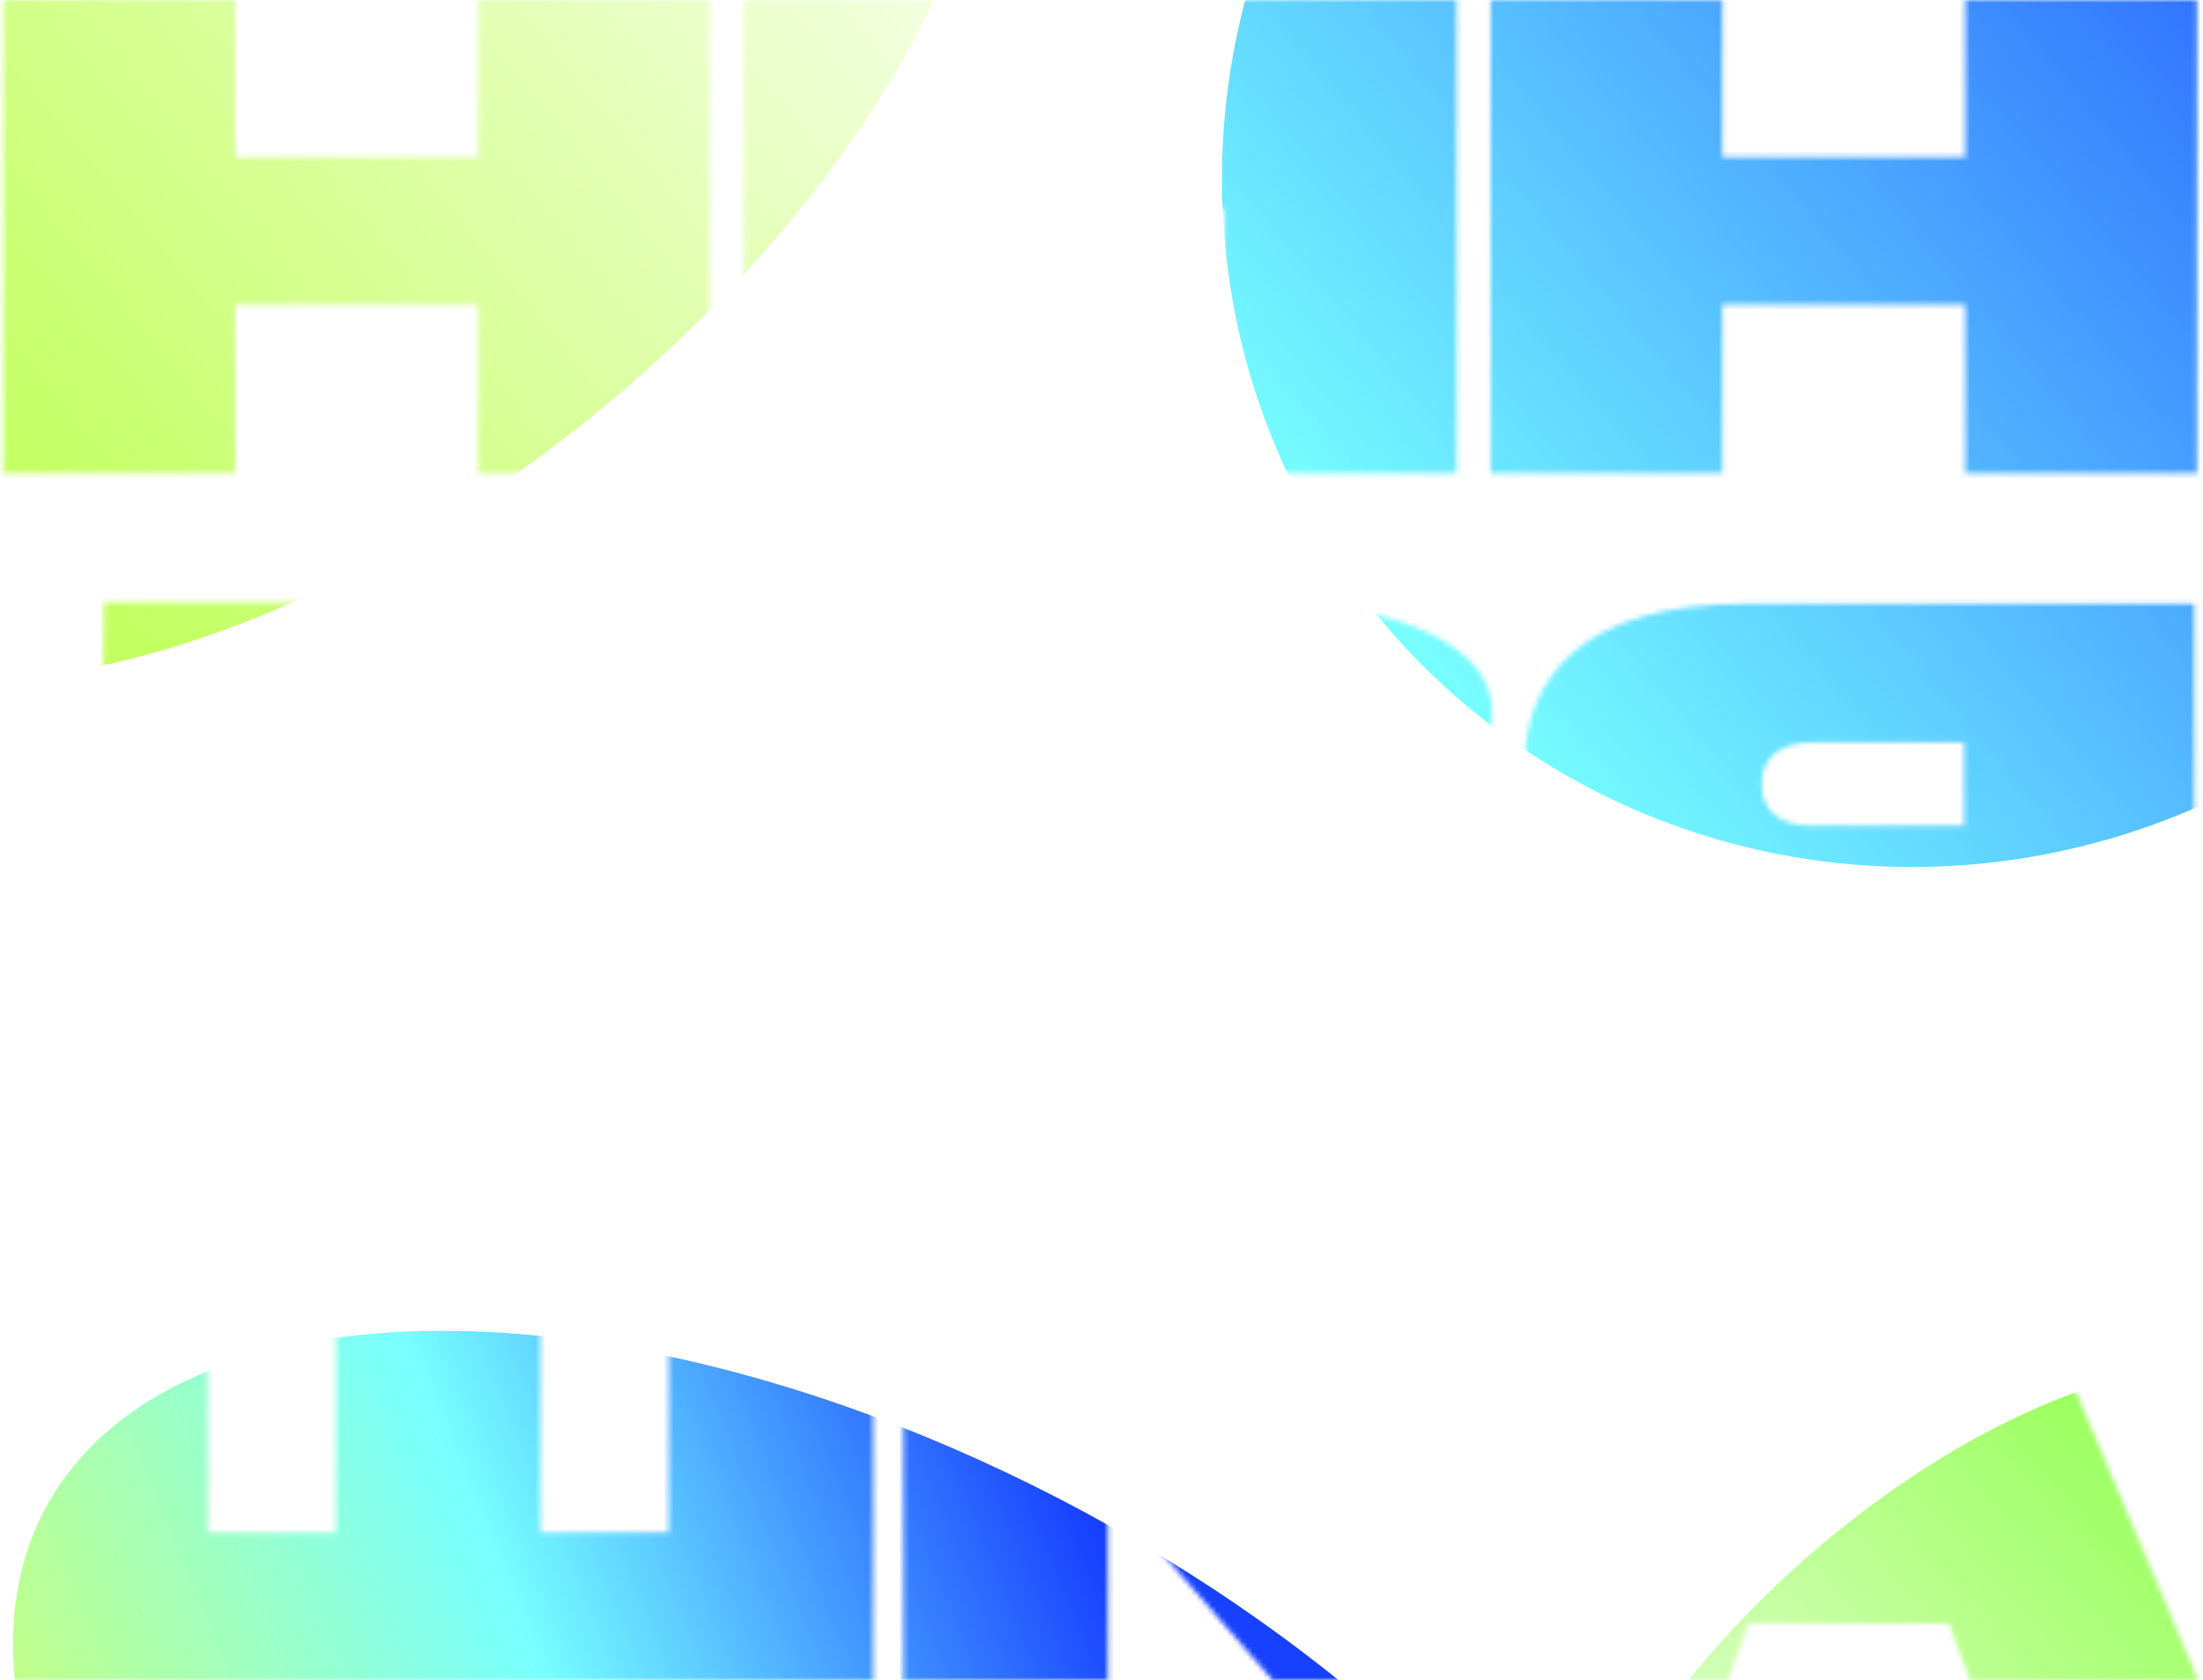
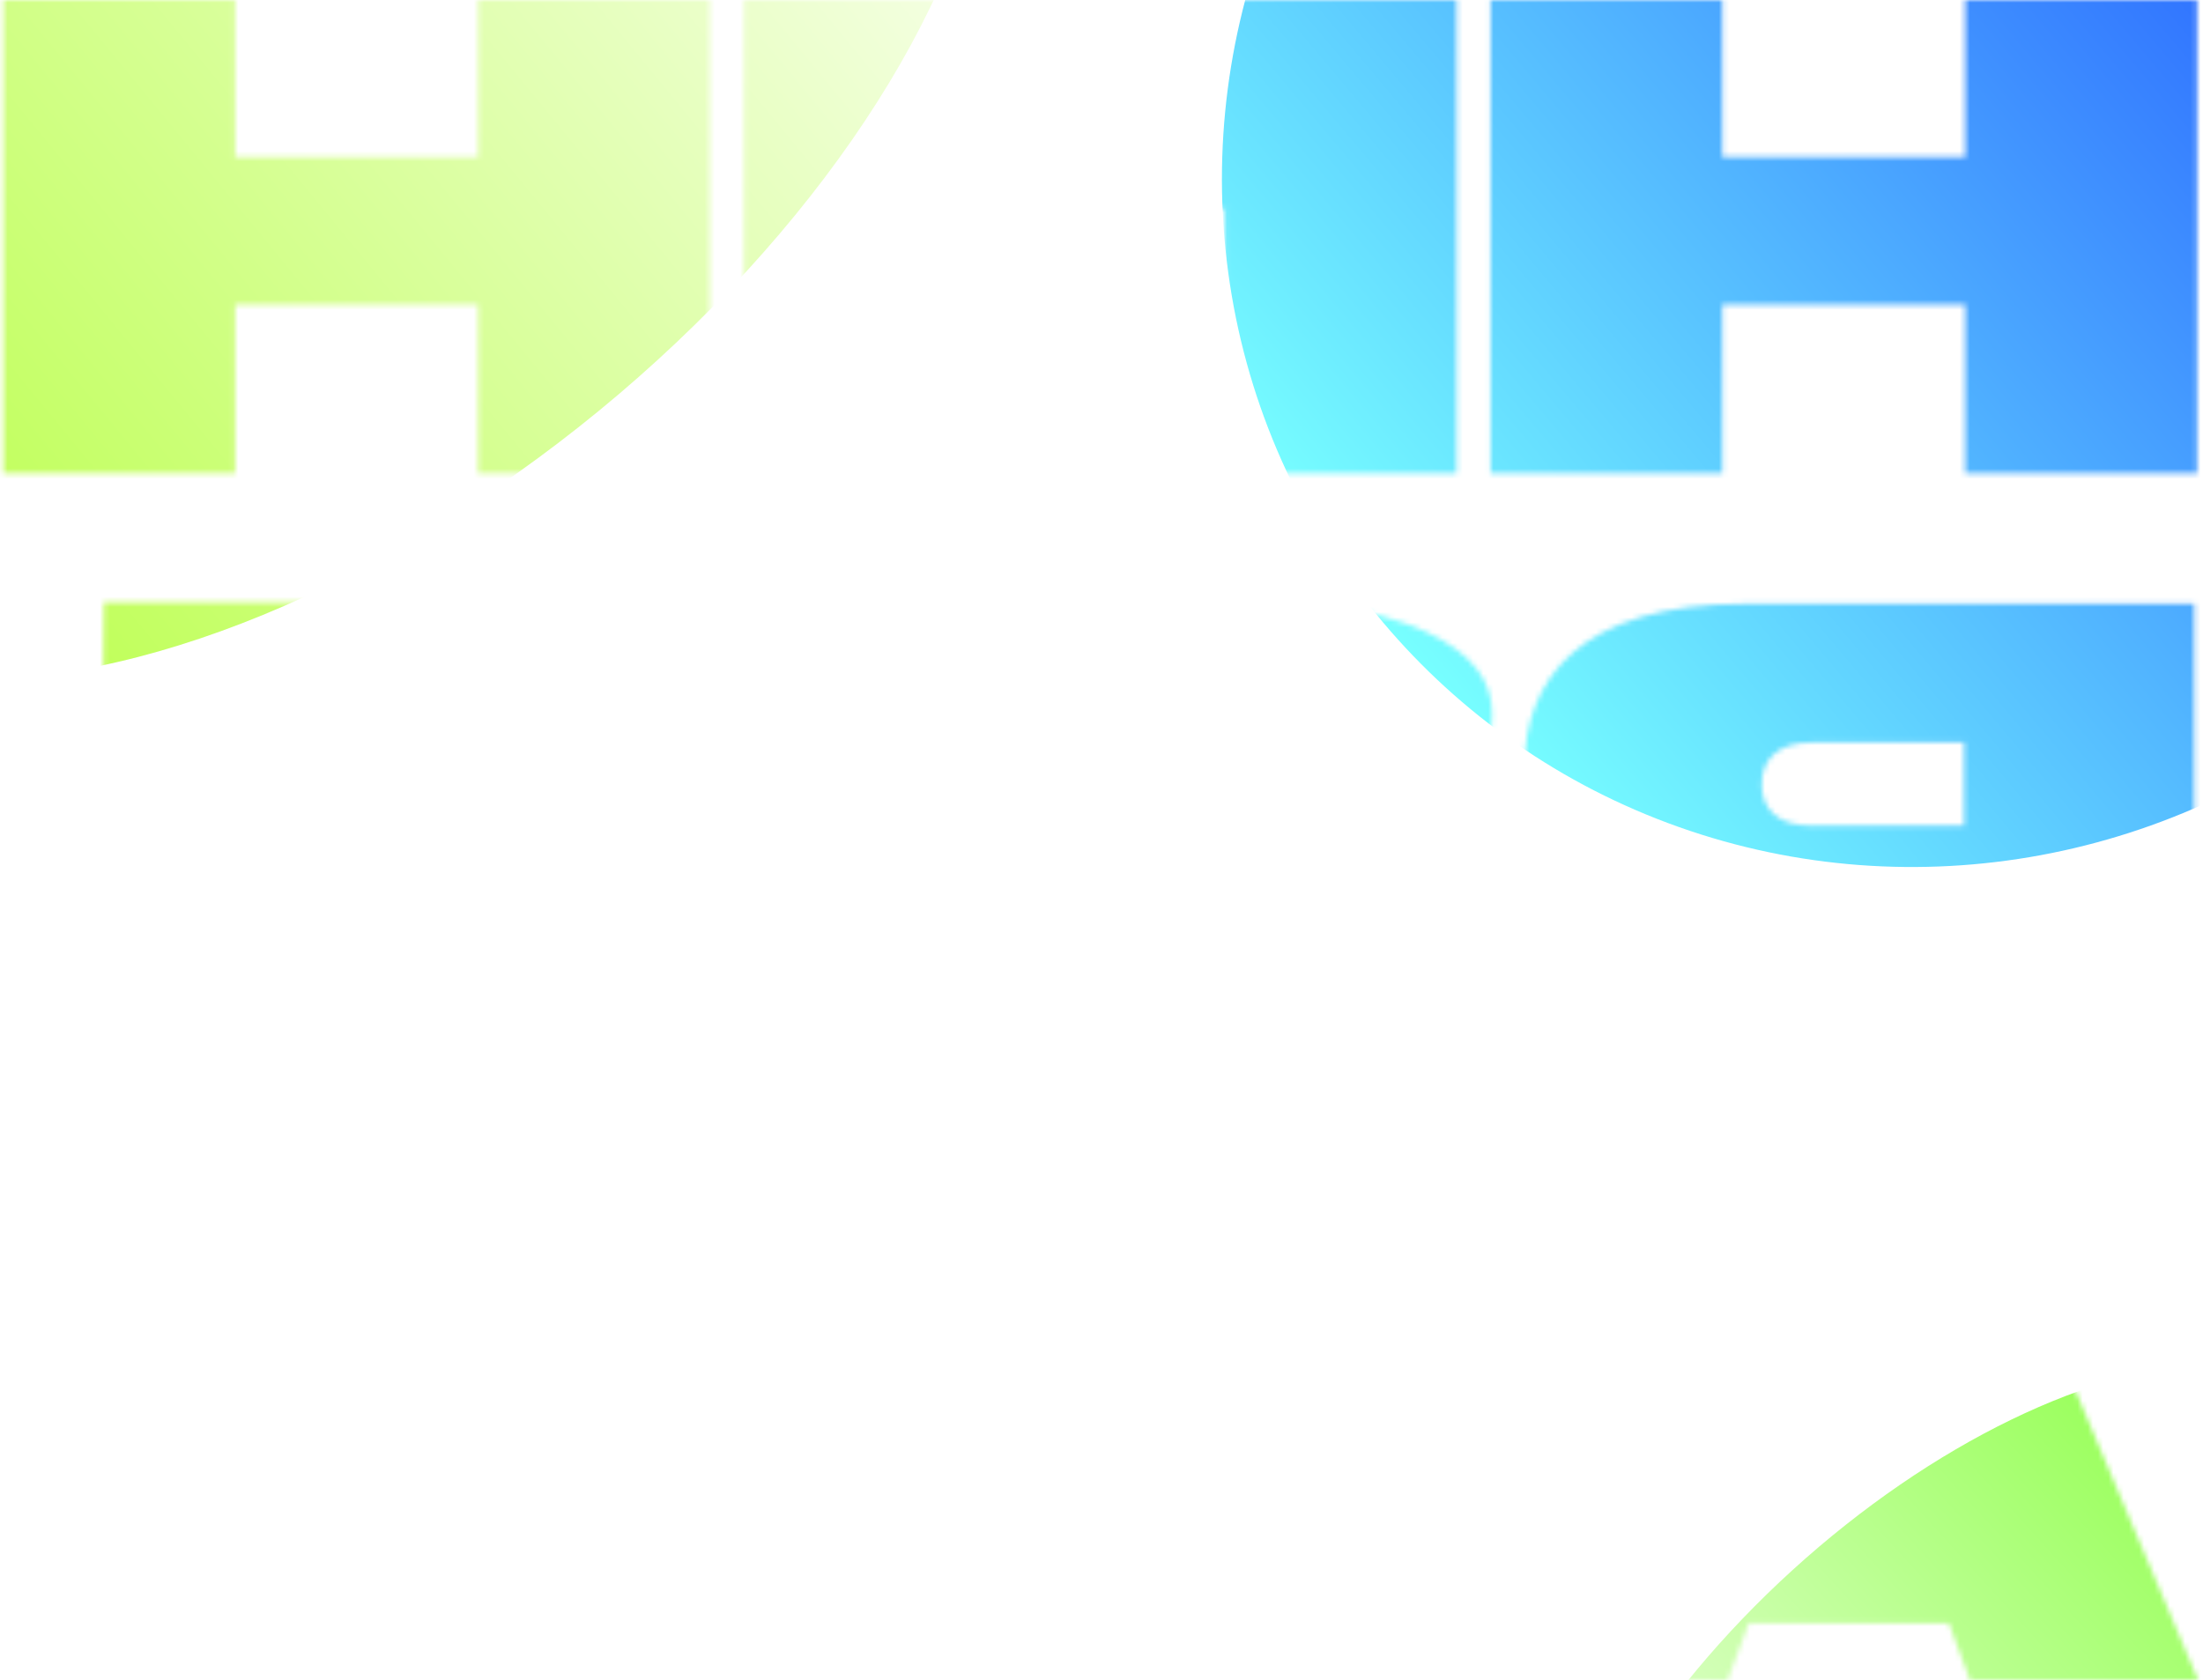
<svg xmlns="http://www.w3.org/2000/svg" width="430" height="328" viewBox="0 0 430 328" fill="none">
-   <path fill-rule="evenodd" clip-rule="evenodd" d="M93.305 59.493V92.407H138.559V0H93.305V30.678H45.907V0H0.652V92.407H45.907V59.493H93.305ZM239.054 92.407V40.242L190.465 92.407H145.211V0H190.465V52.29L239.054 0H284.308V92.407H239.054ZM383.586 92.407V59.493H336.188V92.407H290.934V0H336.188V30.678H383.586V0H428.84V92.407H383.586ZM383.356 186.438H372.687L347.439 210.285H294.453L325.51 182.712C306.544 178.117 297.535 167.435 297.535 153.152V149.922C297.535 132.782 308.203 117.878 340.801 117.878H428.281V210.285H383.356V186.438ZM383.356 161.225V144.954H353.721C346.609 144.954 343.883 148.68 343.883 153.028V153.276C343.883 157.623 346.609 161.225 353.84 161.225H383.356ZM294.899 180.352V179.358C294.899 167.311 285.534 159.983 273.325 157.747C282.215 155.76 291.224 150.171 291.224 139.862V139.117C291.224 127.69 277.355 116.015 228.518 116.015H224.37C166.998 116.015 158.463 137.502 158.463 149.053V150.295H204.1C205.404 144.581 211.093 141.352 227.096 141.352C238.12 141.352 246.062 142.594 246.062 146.196V146.445C246.062 149.798 241.913 150.792 233.378 150.792H207.774V174.018H233.141C242.743 174.018 247.01 175.632 247.01 178.986V179.234C247.01 182.588 242.387 184.948 227.689 184.948C210.382 184.948 204.692 179.855 204.1 174.142H158.463V176.75C158.463 194.263 174.347 212.024 225.318 212.024H229.348C278.659 212.024 294.899 197.368 294.899 180.352ZM0 171.863H12.382C18.042 161.376 20.283 154.172 20.283 117.625H135.967V171.863H150.118V211.271H108.844V196.44H41.273V211.271H0V171.863ZM55.306 171.863H91.156V142.202H61.674C61.674 157.88 58.962 166.567 55.306 171.863ZM360.648 264.035L370.21 289.621H351.297L360.648 264.035ZM380.401 316.946L384.499 328H429.048L389.857 235.593H333.75L297.975 325.234L253.858 277.077L300.298 235.593H251.756L216.243 268.382V235.593H176.316V328H216.243V291.112L248.394 328H296.871H300.508H337.218L341.315 316.946H380.401ZM0.652 235.593V328H170.444V235.593H130.518V299.185H105.512V235.593H65.585V299.185H40.579V235.593H0.652Z" fill="white" />
  <mask id="mask0_698_1013" style="mask-type:alpha" maskUnits="userSpaceOnUse" x="0" y="0" width="430" height="328">
    <path fill-rule="evenodd" clip-rule="evenodd" d="M93.305 59.493V92.407H138.559V0H93.305V30.678H45.907V0H0.652V92.407H45.907V59.493H93.305ZM239.054 92.407V40.242L190.465 92.407H145.211V0H190.465V52.29L239.054 0H284.308V92.407H239.054ZM383.586 92.407V59.493H336.188V92.407H290.934V0H336.188V30.678H383.586V0H428.84V92.407H383.586ZM383.356 186.438H372.687L347.439 210.285H294.453L325.51 182.712C306.544 178.117 297.535 167.435 297.535 153.152V149.922C297.535 132.782 308.203 117.878 340.801 117.878H428.281V210.285H383.356V186.438ZM383.356 161.225V144.954H353.721C346.609 144.954 343.883 148.68 343.883 153.028V153.276C343.883 157.623 346.609 161.225 353.84 161.225H383.356ZM294.899 180.352V179.358C294.899 167.311 285.534 159.983 273.325 157.747C282.215 155.76 291.224 150.171 291.224 139.862V139.117C291.224 127.69 277.355 116.015 228.518 116.015H224.37C166.998 116.015 158.463 137.502 158.463 149.053V150.295H204.1C205.404 144.581 211.093 141.352 227.096 141.352C238.12 141.352 246.062 142.594 246.062 146.196V146.445C246.062 149.798 241.913 150.792 233.378 150.792H207.774V174.018H233.141C242.743 174.018 247.01 175.632 247.01 178.986V179.234C247.01 182.588 242.387 184.948 227.689 184.948C210.382 184.948 204.692 179.855 204.1 174.142H158.463V176.75C158.463 194.263 174.347 212.024 225.318 212.024H229.348C278.659 212.024 294.899 197.368 294.899 180.352ZM0 171.863H12.382C18.042 161.376 20.283 154.172 20.283 117.625H135.967V171.863H150.118V211.271H108.844V196.44H41.273V211.271H0V171.863ZM55.306 171.863H91.156V142.202H61.674C61.674 157.88 58.962 166.567 55.306 171.863ZM360.648 264.035L370.21 289.621H351.297L360.648 264.035ZM380.401 316.946L384.499 328H429.048L389.857 235.593H333.75L297.975 325.234L253.858 277.077L300.298 235.593H251.756L216.243 268.382V235.593H176.316V328H216.243V291.112L248.394 328H296.871H300.508H337.218L341.315 316.946H380.401ZM0.652 235.593V328H170.444V235.593H130.518V299.185H105.512V235.593H65.585V299.185H40.579V235.593H0.652Z" fill="white" />
  </mask>
  <g mask="url(#mask0_698_1013)">
    <g filter="url(#filter0_f_698_1013)">
      <ellipse cx="375.516" cy="32.666" rx="135.629" ry="137.977" transform="rotate(49.935 375.516 32.666)" fill="url(#paint0_linear_698_1013)" />
    </g>
    <g filter="url(#filter1_f_698_1013)">
-       <ellipse cx="166.467" cy="379.298" rx="178.973" ry="95.464" transform="rotate(28.324 166.467 379.298)" fill="url(#paint1_linear_698_1013)" />
-     </g>
+       </g>
    <g filter="url(#filter2_f_698_1013)">
      <ellipse cx="65.79" cy="17.872" rx="80.605" ry="152.035" transform="rotate(50.617 65.79 17.872)" fill="url(#paint2_linear_698_1013)" />
    </g>
    <g filter="url(#filter3_f_698_1013)">
      <ellipse cx="385.099" cy="345.22" rx="52.312" ry="102.642" transform="rotate(-132.293 385.099 345.22)" fill="url(#paint3_linear_698_1013)" />
    </g>
  </g>
  <defs>
    <filter id="filter0_f_698_1013" x="190.939" y="-151.508" width="369.154" height="368.349" filterUnits="userSpaceOnUse" color-interpolation-filters="sRGB">
      <feFlood flood-opacity="0" result="BackgroundImageFix" />
      <feBlend mode="normal" in="SourceGraphic" in2="BackgroundImageFix" result="shape" />
      <feGaussianBlur stdDeviation="23.782" result="effect1_foregroundBlur_698_1013" />
    </filter>
    <filter id="filter1_f_698_1013" x="-45.069" y="212.266" width="423.072" height="334.064" filterUnits="userSpaceOnUse" color-interpolation-filters="sRGB">
      <feFlood flood-opacity="0" result="BackgroundImageFix" />
      <feBlend mode="normal" in="SourceGraphic" in2="BackgroundImageFix" result="shape" />
      <feGaussianBlur stdDeviation="23.782" result="effect1_foregroundBlur_698_1013" />
    </filter>
    <filter id="filter2_f_698_1013" x="-114.821" y="-149.396" width="361.22" height="334.536" filterUnits="userSpaceOnUse" color-interpolation-filters="sRGB">
      <feFlood flood-opacity="0" result="BackgroundImageFix" />
      <feBlend mode="normal" in="SourceGraphic" in2="BackgroundImageFix" result="shape" />
      <feGaussianBlur stdDeviation="26.209" result="effect1_foregroundBlur_698_1013" />
    </filter>
    <filter id="filter3_f_698_1013" x="236.353" y="200.997" width="297.494" height="288.447" filterUnits="userSpaceOnUse" color-interpolation-filters="sRGB">
      <feFlood flood-opacity="0" result="BackgroundImageFix" />
      <feBlend mode="normal" in="SourceGraphic" in2="BackgroundImageFix" result="shape" />
      <feGaussianBlur stdDeviation="32.519" result="effect1_foregroundBlur_698_1013" />
    </filter>
    <linearGradient id="paint0_linear_698_1013" x1="375.516" y1="-105.311" x2="375.516" y2="170.643" gradientUnits="userSpaceOnUse">
      <stop stop-color="#1741FF" />
      <stop offset="1" stop-color="#77FFFF" />
    </linearGradient>
    <linearGradient id="paint1_linear_698_1013" x1="166.467" y1="283.834" x2="27.056" y2="454.459" gradientUnits="userSpaceOnUse">
      <stop stop-color="#1741FF" />
      <stop offset="0.5" stop-color="#77FFFF" />
      <stop offset="1" stop-color="#CCFF78" />
    </linearGradient>
    <linearGradient id="paint2_linear_698_1013" x1="65.79" y1="-134.163" x2="65.79" y2="169.907" gradientUnits="userSpaceOnUse">
      <stop stop-color="white" />
      <stop offset="1" stop-color="#B6FF3F" />
    </linearGradient>
    <linearGradient id="paint3_linear_698_1013" x1="385.099" y1="242.578" x2="385.099" y2="447.862" gradientUnits="userSpaceOnUse">
      <stop stop-color="white" />
      <stop offset="1" stop-color="#85FF3A" />
    </linearGradient>
  </defs>
</svg>